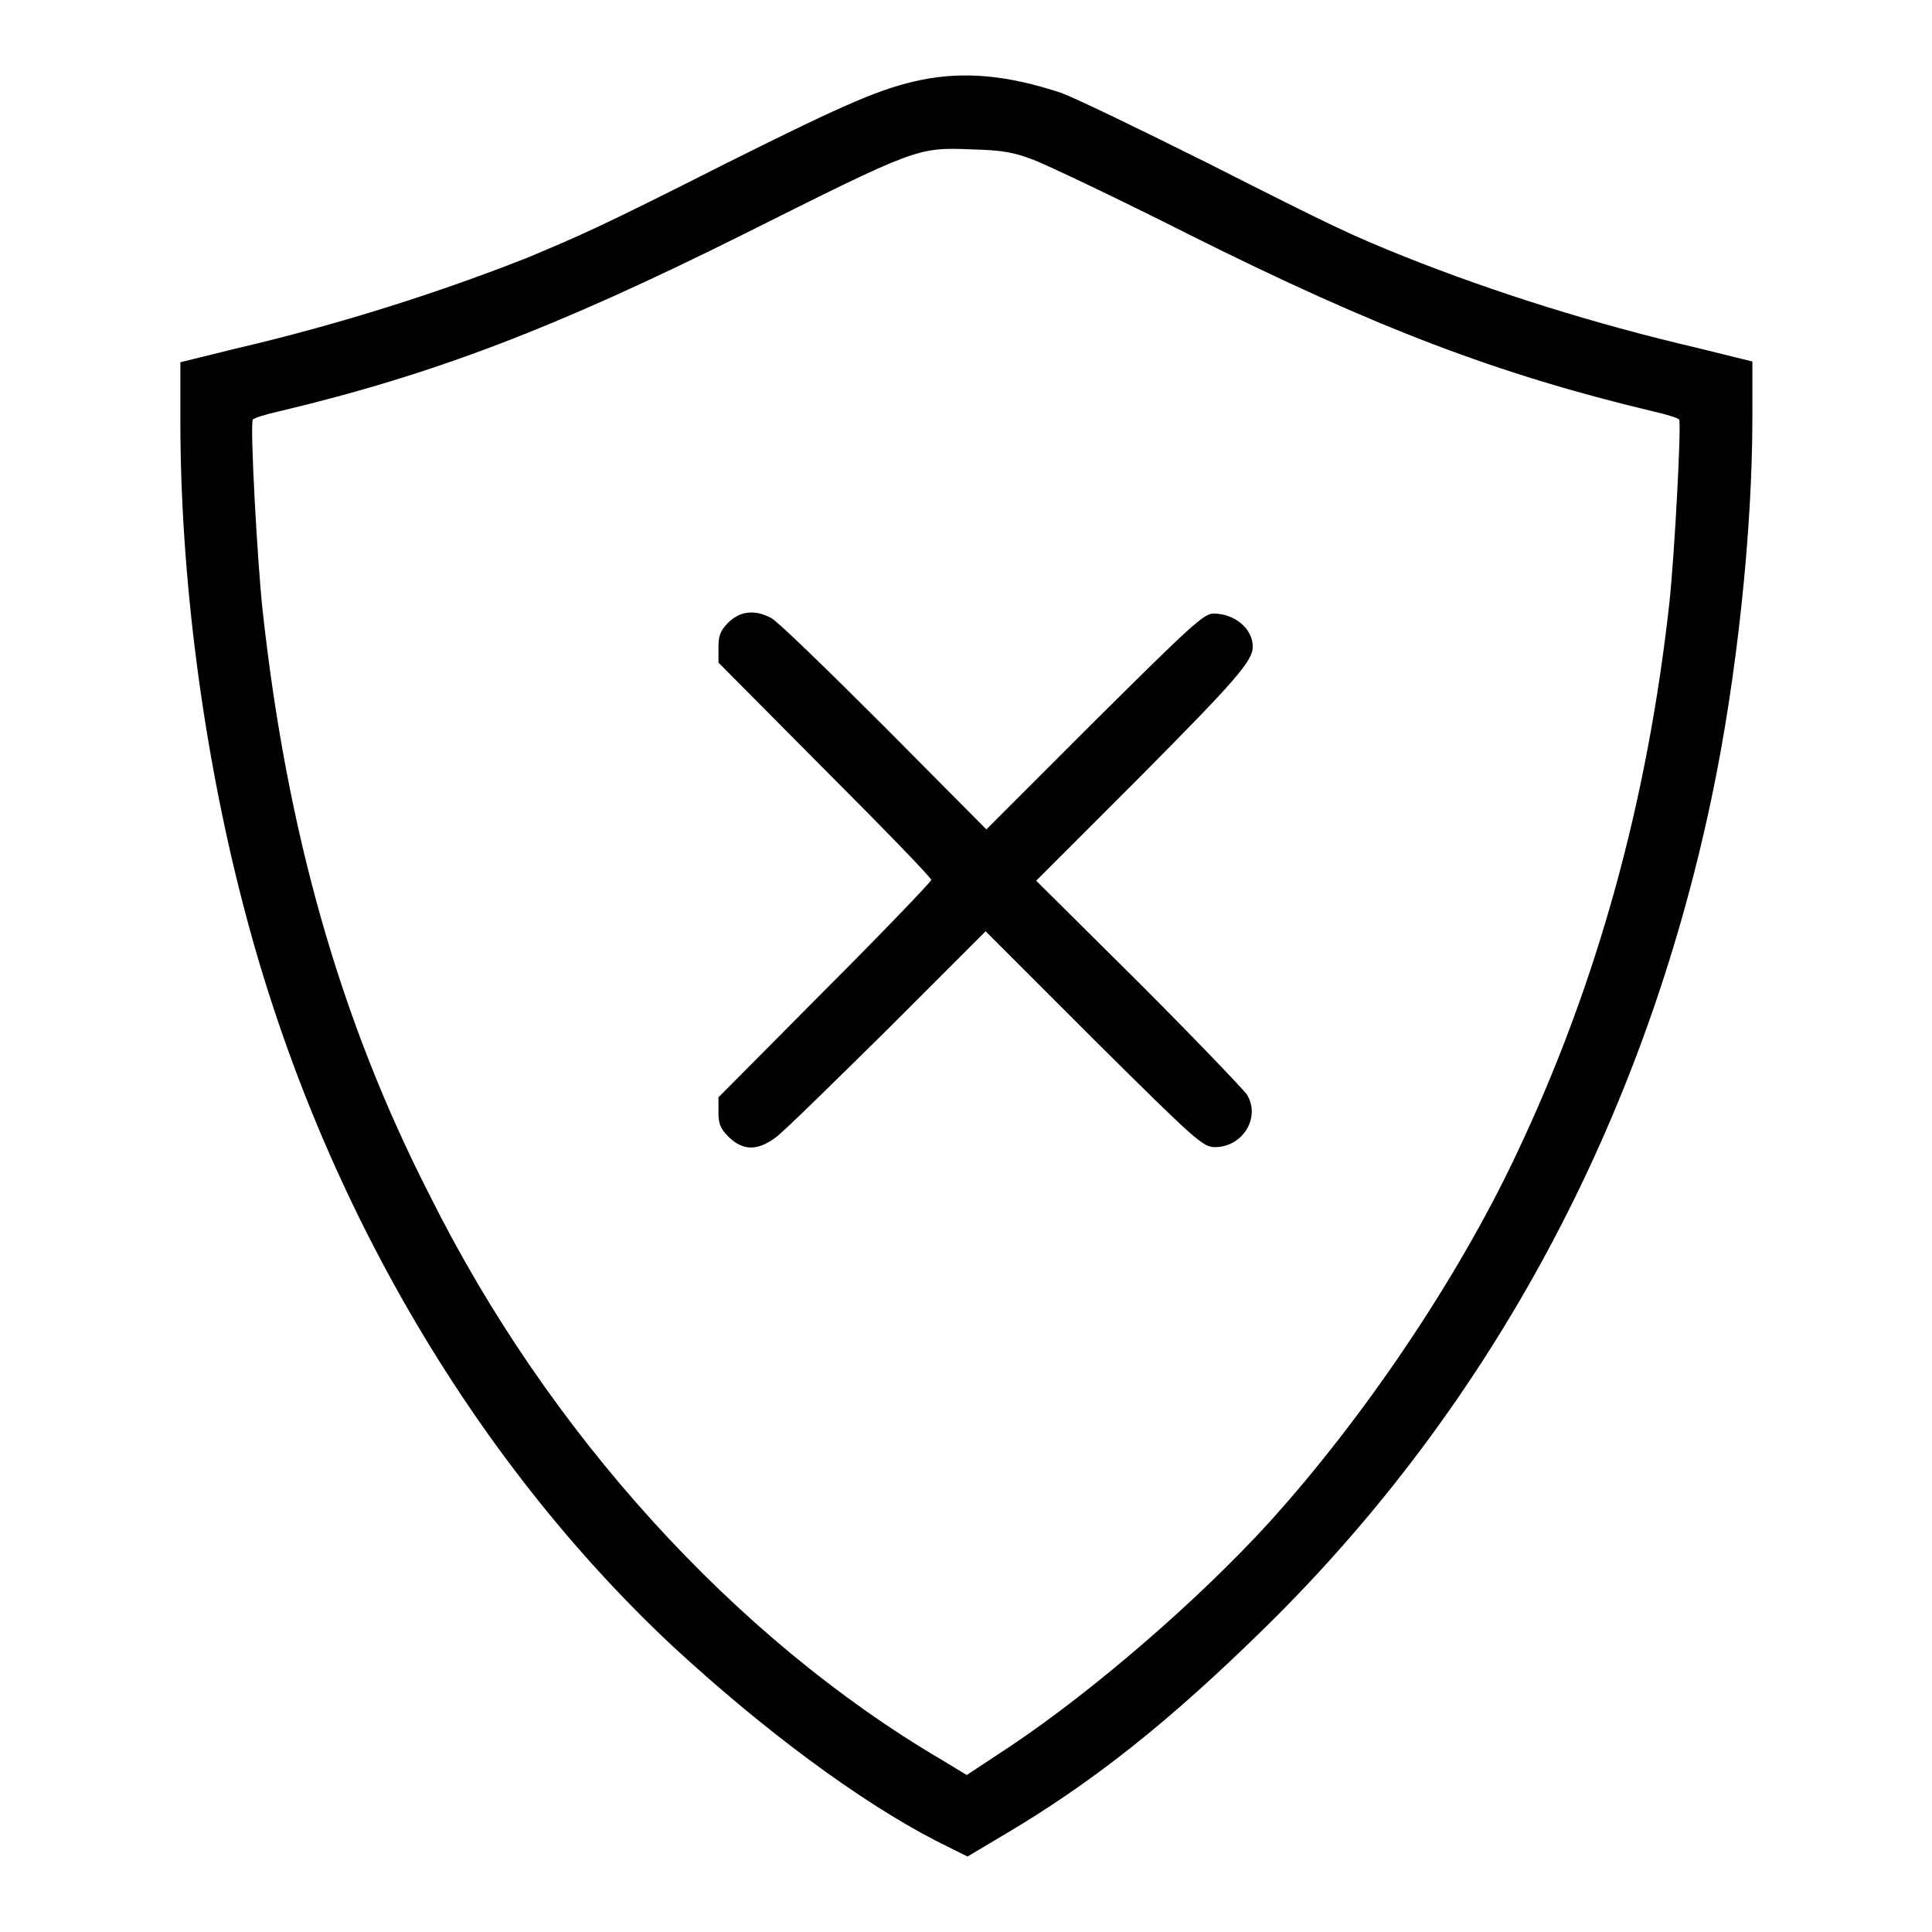
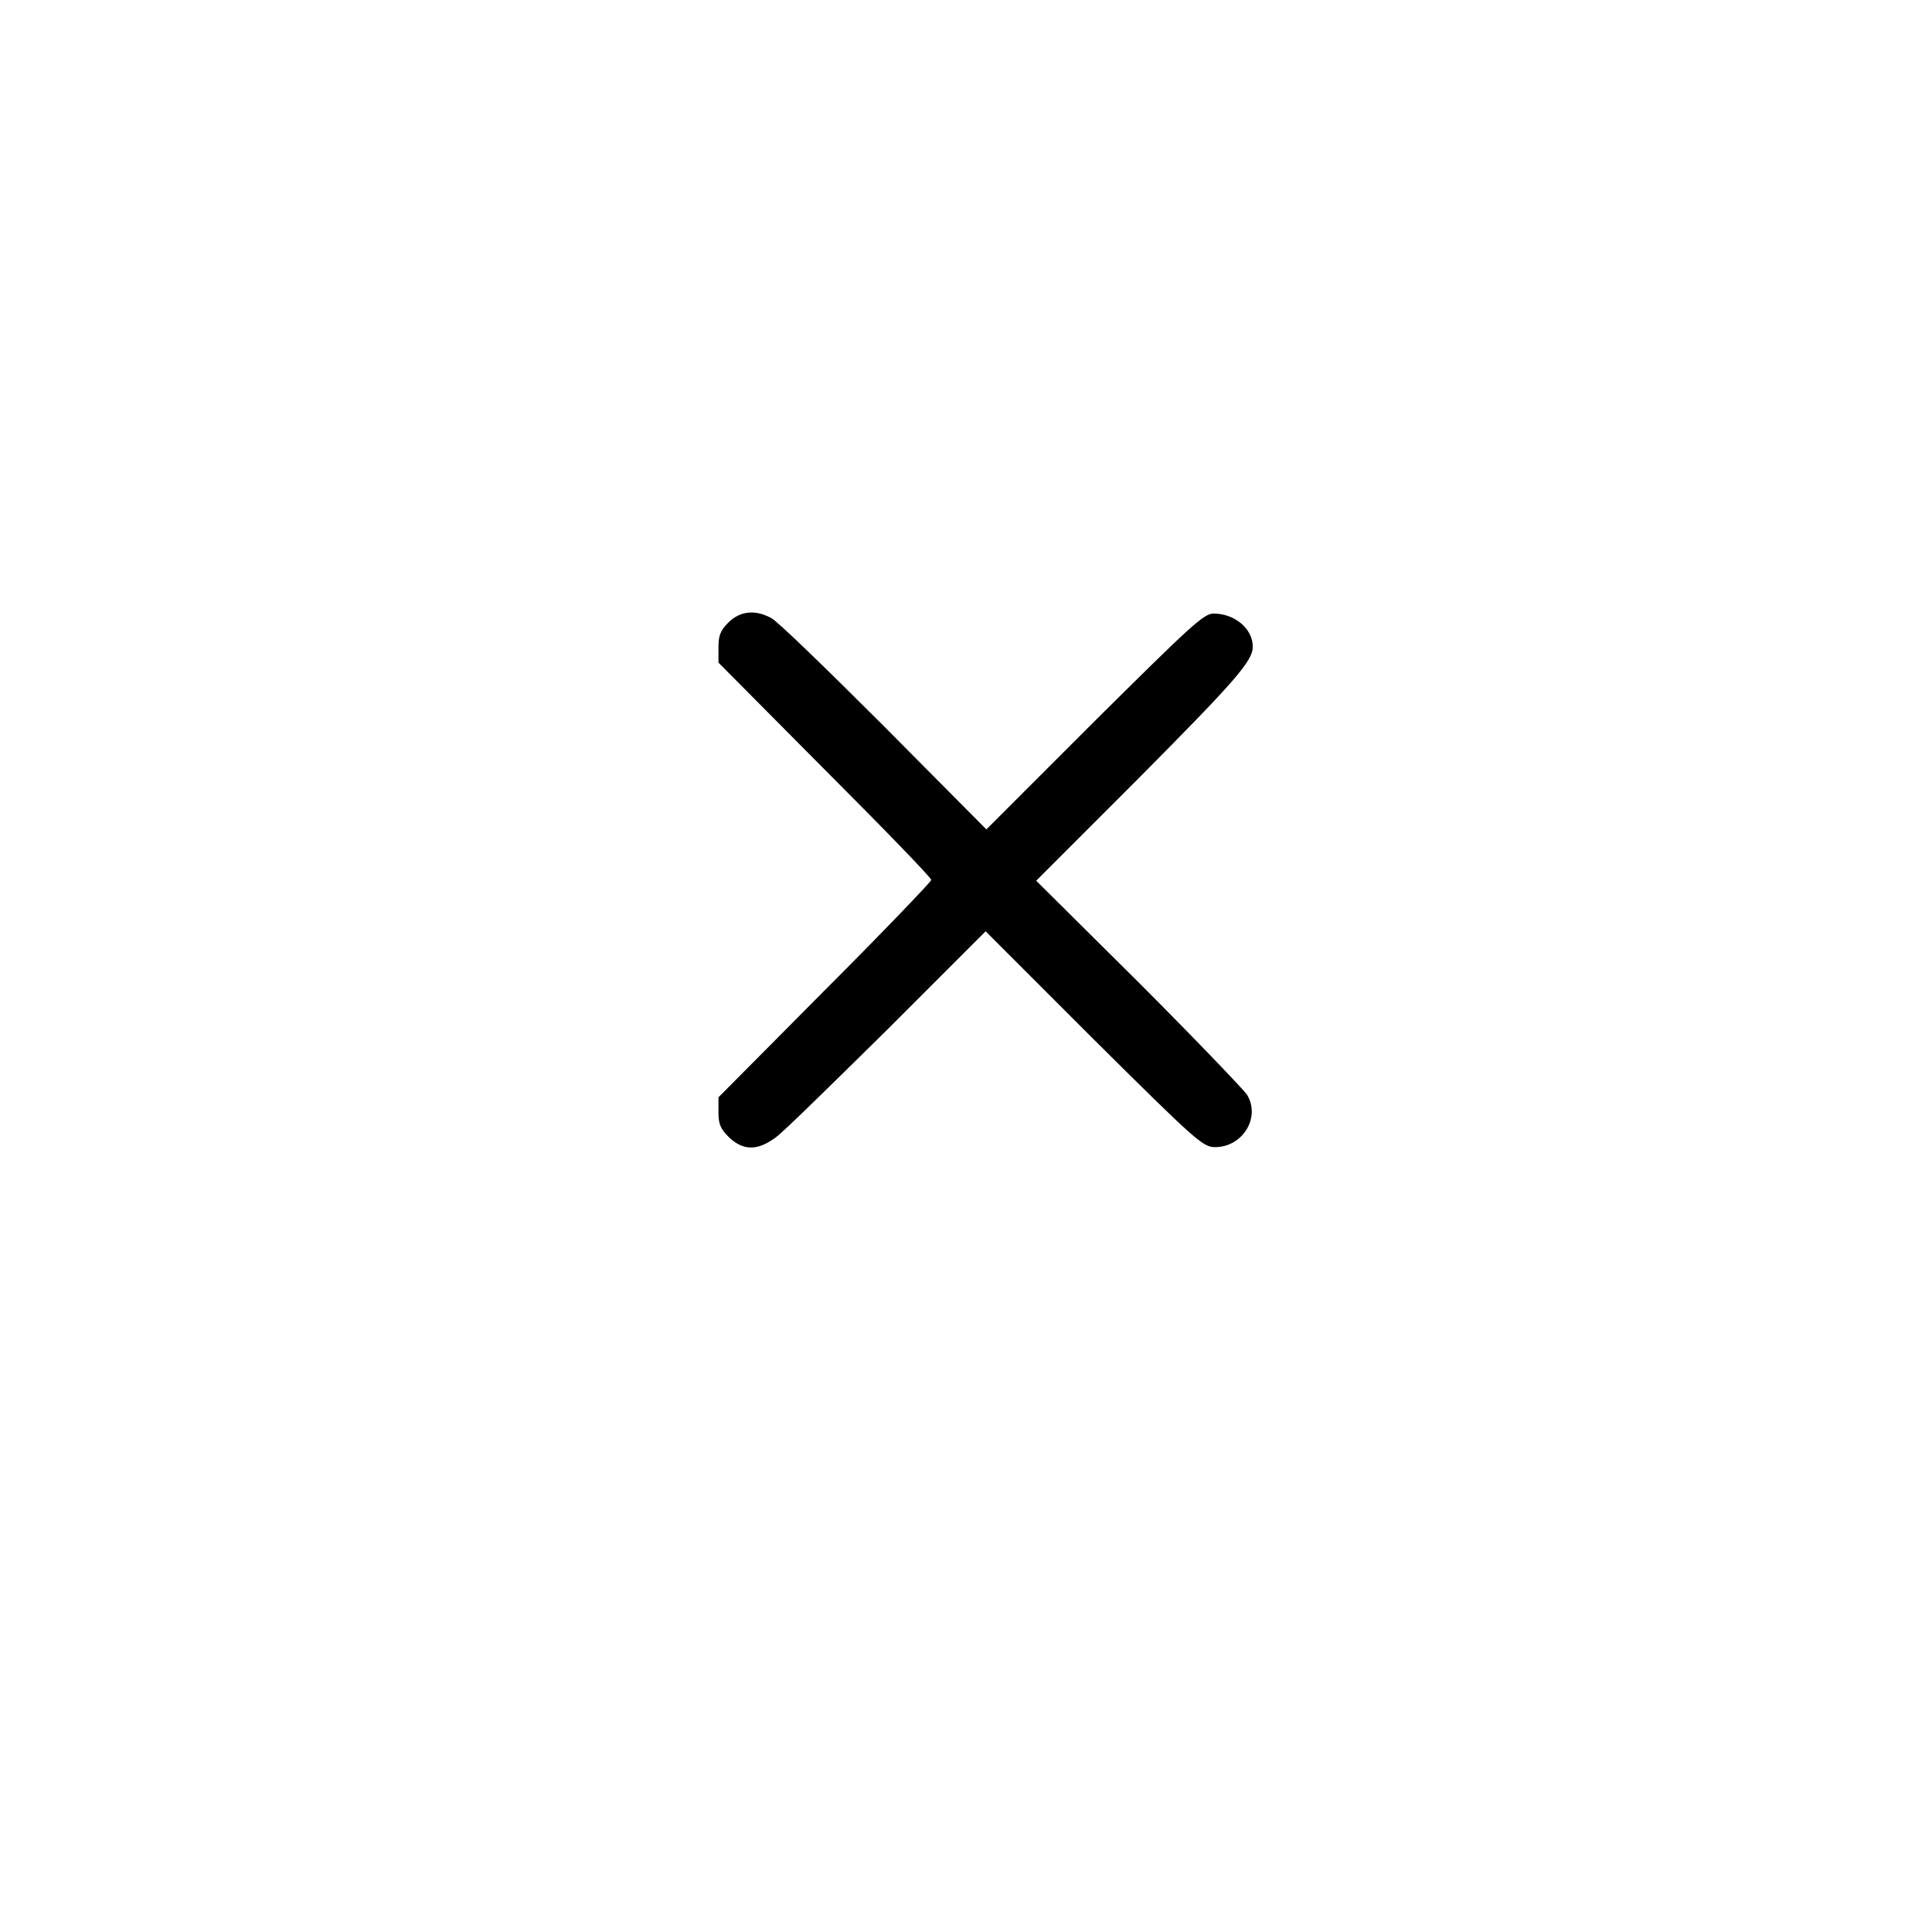
<svg xmlns="http://www.w3.org/2000/svg" version="1.1" x="0px" y="0px" viewBox="0 0 256 256" enable-background="new 0 0 256 256" xml:space="preserve">
  <g>
    <g>
      <g>
-         <path fill="#000000" d="M122,10.6c-5.2,1.1-9.5,2.9-25.9,11.1c-17,8.6-19,9.4-26.1,12.4C58.1,38.8,44.9,43,31.2,46.2l-7.3,1.8v7.8c0,20.6,3,43.6,8.3,64c9.9,38.4,30.2,73.3,56.9,98.3c12,11.1,24.8,20.6,34.9,25.8l4.2,2.1l4.2-2.5c12.3-7.2,22.6-15.4,35.6-28.2c29.7-29.3,49.8-66.8,58.8-109.6c3.3-15.7,5.4-35.1,5.4-50.4v-7.4l-7.3-1.8c-13.7-3.2-27-7.4-38.8-12.1c-7.2-2.9-9.1-3.8-26.1-12.4c-8.8-4.4-17.5-8.6-19.4-9.3C133.6,10,127.9,9.4,122,10.6z M137,21.2c1.8,0.7,11.1,5.1,20.6,9.9c24.8,12.4,40.9,18.5,61.4,23.4c1.8,0.4,3.4,0.9,3.5,1.1c0.3,0.6-0.6,17.8-1.3,24.3c-2.9,26.2-9.5,50.3-20.2,72.9c-7.8,16.6-20.3,35.1-32.9,49c-9.3,10.2-23.2,22.2-34.1,29.5l-5.9,3.9l-3.3-2c-27.4-16.1-52.2-43.4-67.8-74.7C45,135.1,38,110.1,34.8,80.9c-0.7-6.4-1.7-24.7-1.3-25.3c0.1-0.2,1.7-0.7,3.5-1.1c20.6-4.9,36.7-11.1,61.4-23.4c23.2-11.6,23.1-11.6,30.5-11.3C132.9,19.9,134.4,20.2,137,21.2z" />
-         <path fill="#000000" d="M96.5,82.5c-1.1,1.1-1.3,1.8-1.3,3.3v2l14.1,14.2c7.8,7.8,14.1,14.3,14.1,14.6c0,0.2-6.3,6.8-14.1,14.6l-14.1,14.2v2c0,1.6,0.3,2.2,1.4,3.3c1.9,1.8,3.8,1.8,6.2,0c1-0.7,7.6-7.2,14.8-14.3l13-13l14.3,14.3c13.6,13.5,14.5,14.3,16.1,14.3c3.7,0,6.1-4,4.2-7c-0.6-0.8-7-7.5-14.4-14.9l-13.5-13.4l13.6-13.6c12.7-12.8,15.1-15.5,15.1-17.4c0-2.4-2.4-4.4-5.2-4.4c-1.3,0-3,1.6-15.8,14.3l-14.3,14.3l-13.6-13.7c-7.5-7.5-14.2-14-14.9-14.3C100,80.7,98,81,96.5,82.5z" />
+         <path fill="#000000" d="M96.5,82.5c-1.1,1.1-1.3,1.8-1.3,3.3v2l14.1,14.2c7.8,7.8,14.1,14.3,14.1,14.6c0,0.2-6.3,6.8-14.1,14.6l-14.1,14.2v2c0,1.6,0.3,2.2,1.4,3.3c1.9,1.8,3.8,1.8,6.2,0c1-0.7,7.6-7.2,14.8-14.3l13-13l14.3,14.3c13.6,13.5,14.5,14.3,16.1,14.3c3.7,0,6.1-4,4.2-7c-0.6-0.8-7-7.5-14.4-14.9l-13.5-13.4l13.6-13.6c12.7-12.8,15.1-15.5,15.1-17.4c0-2.4-2.4-4.4-5.2-4.4c-1.3,0-3,1.6-15.8,14.3l-14.3,14.3l-13.6-13.7c-7.5-7.5-14.2-14-14.9-14.3C100,80.7,98,81,96.5,82.5" />
      </g>
    </g>
  </g>
</svg>